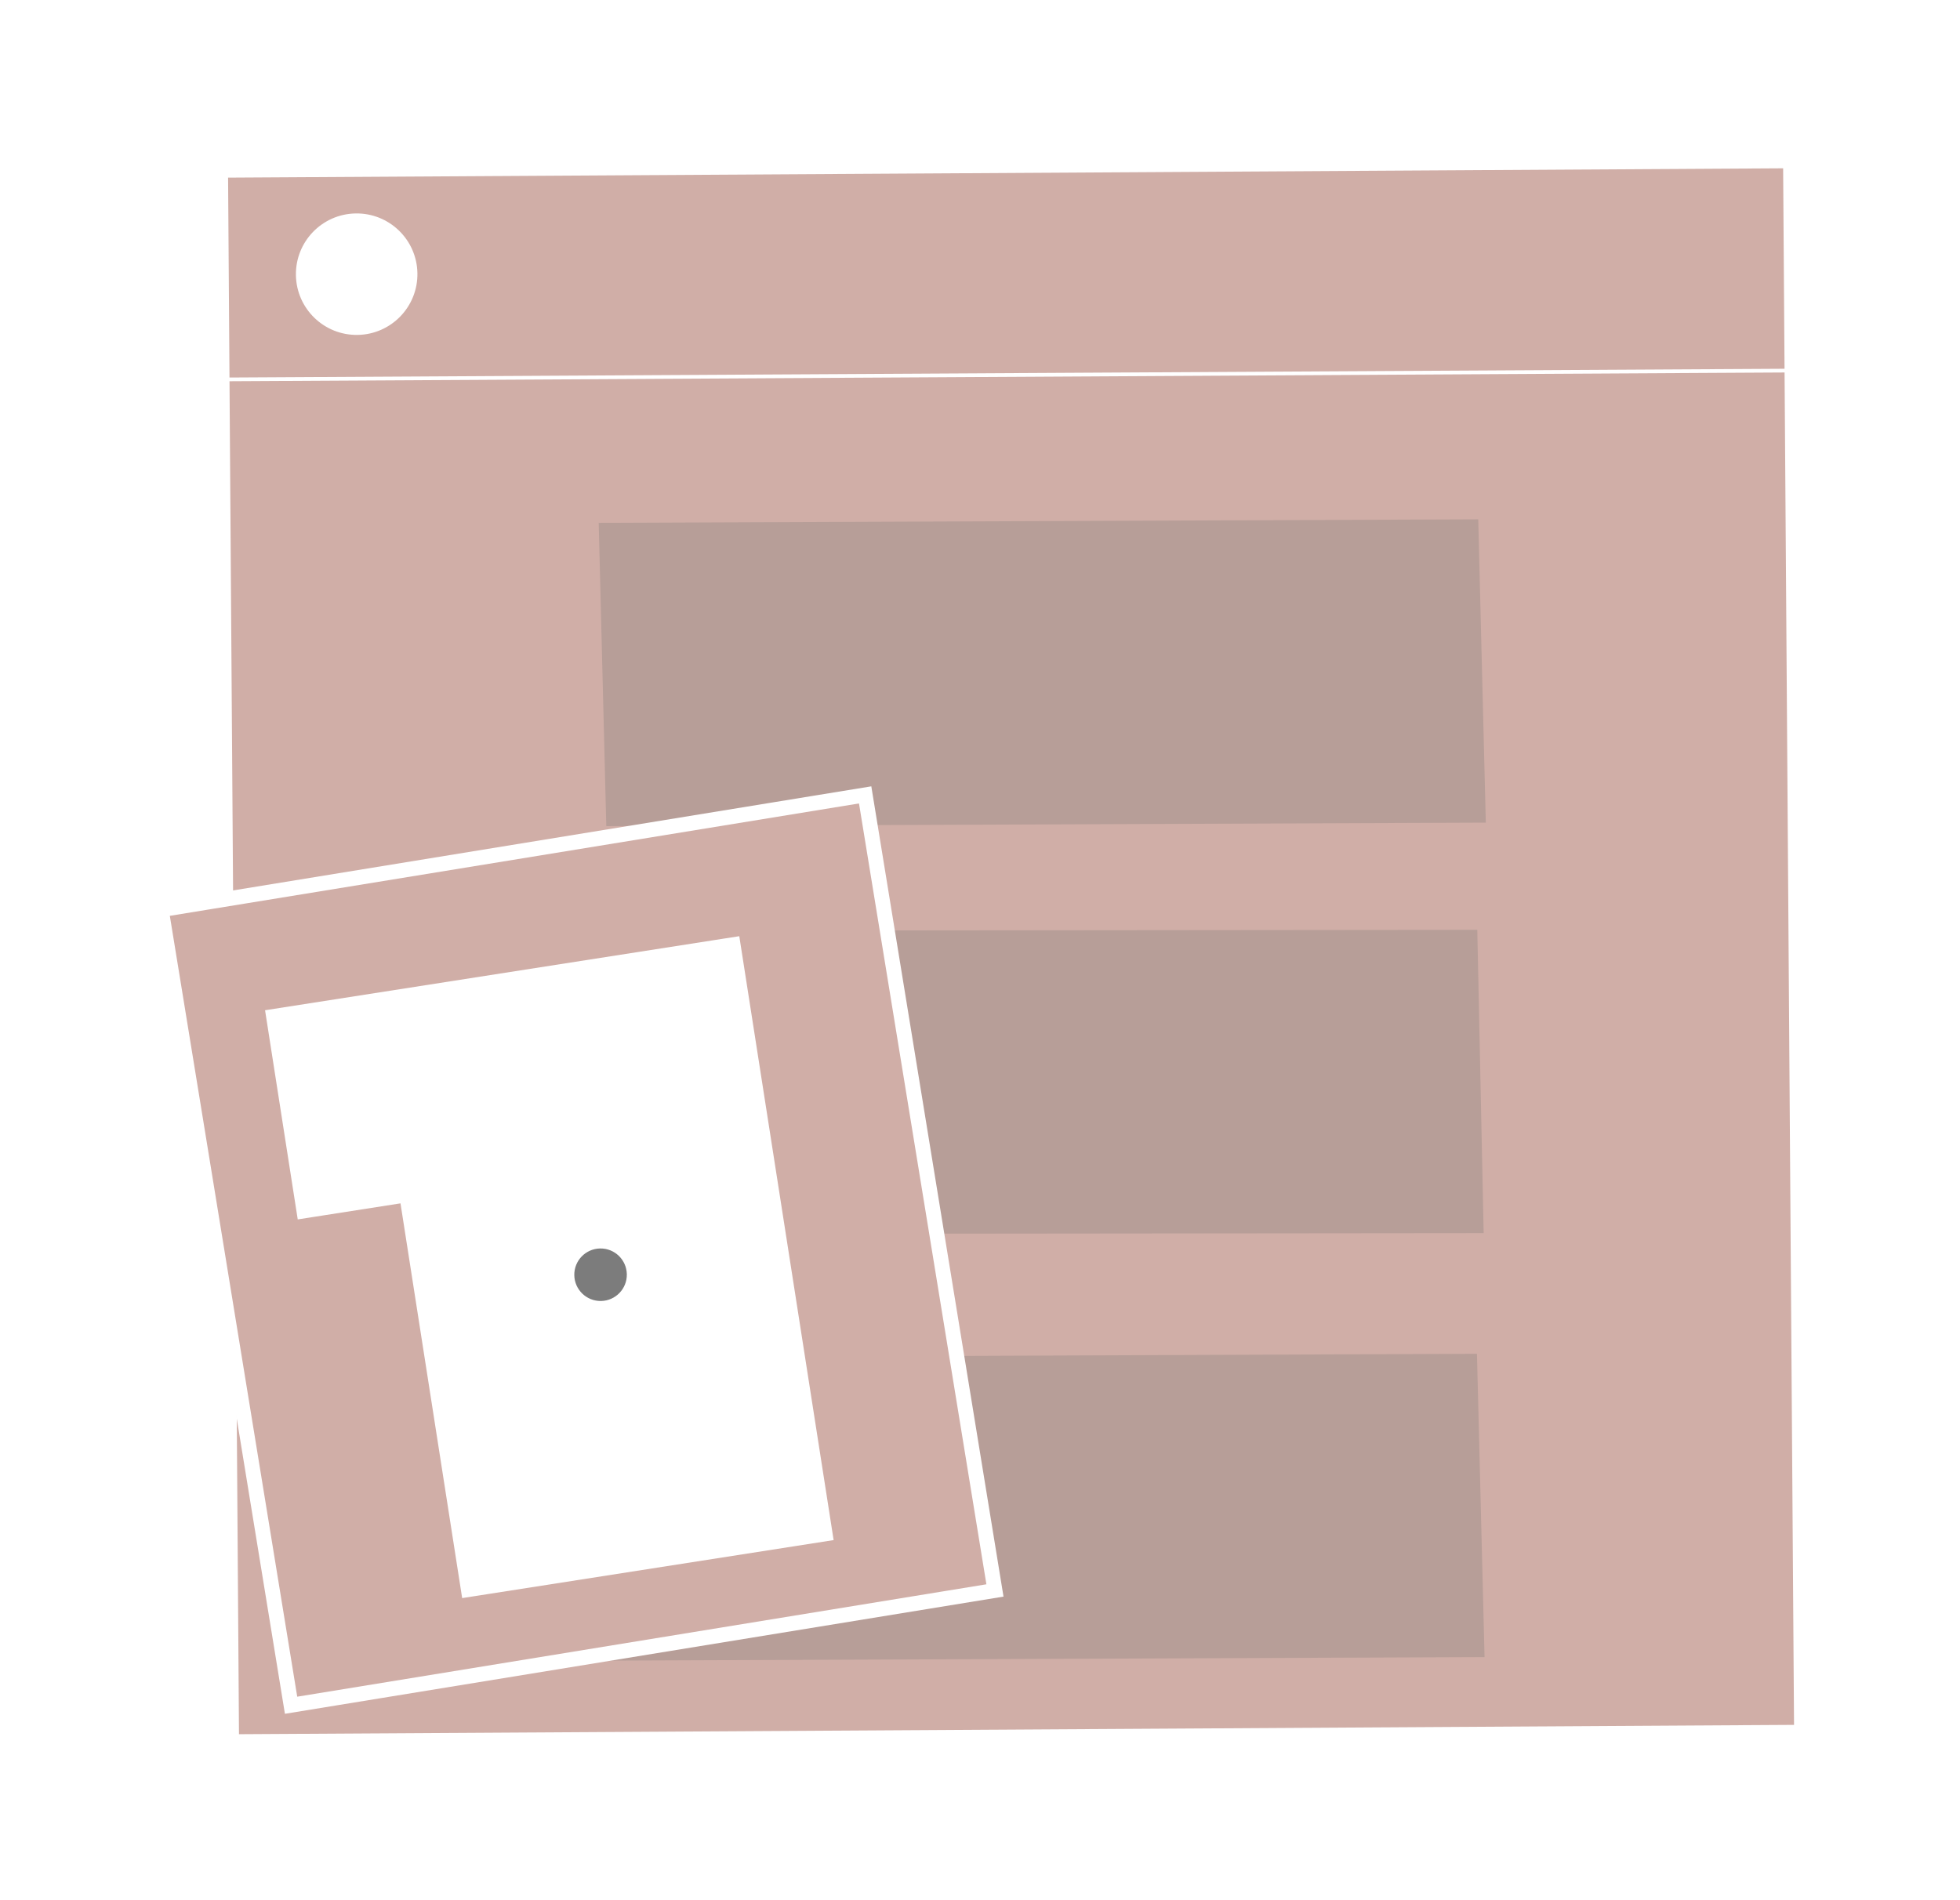
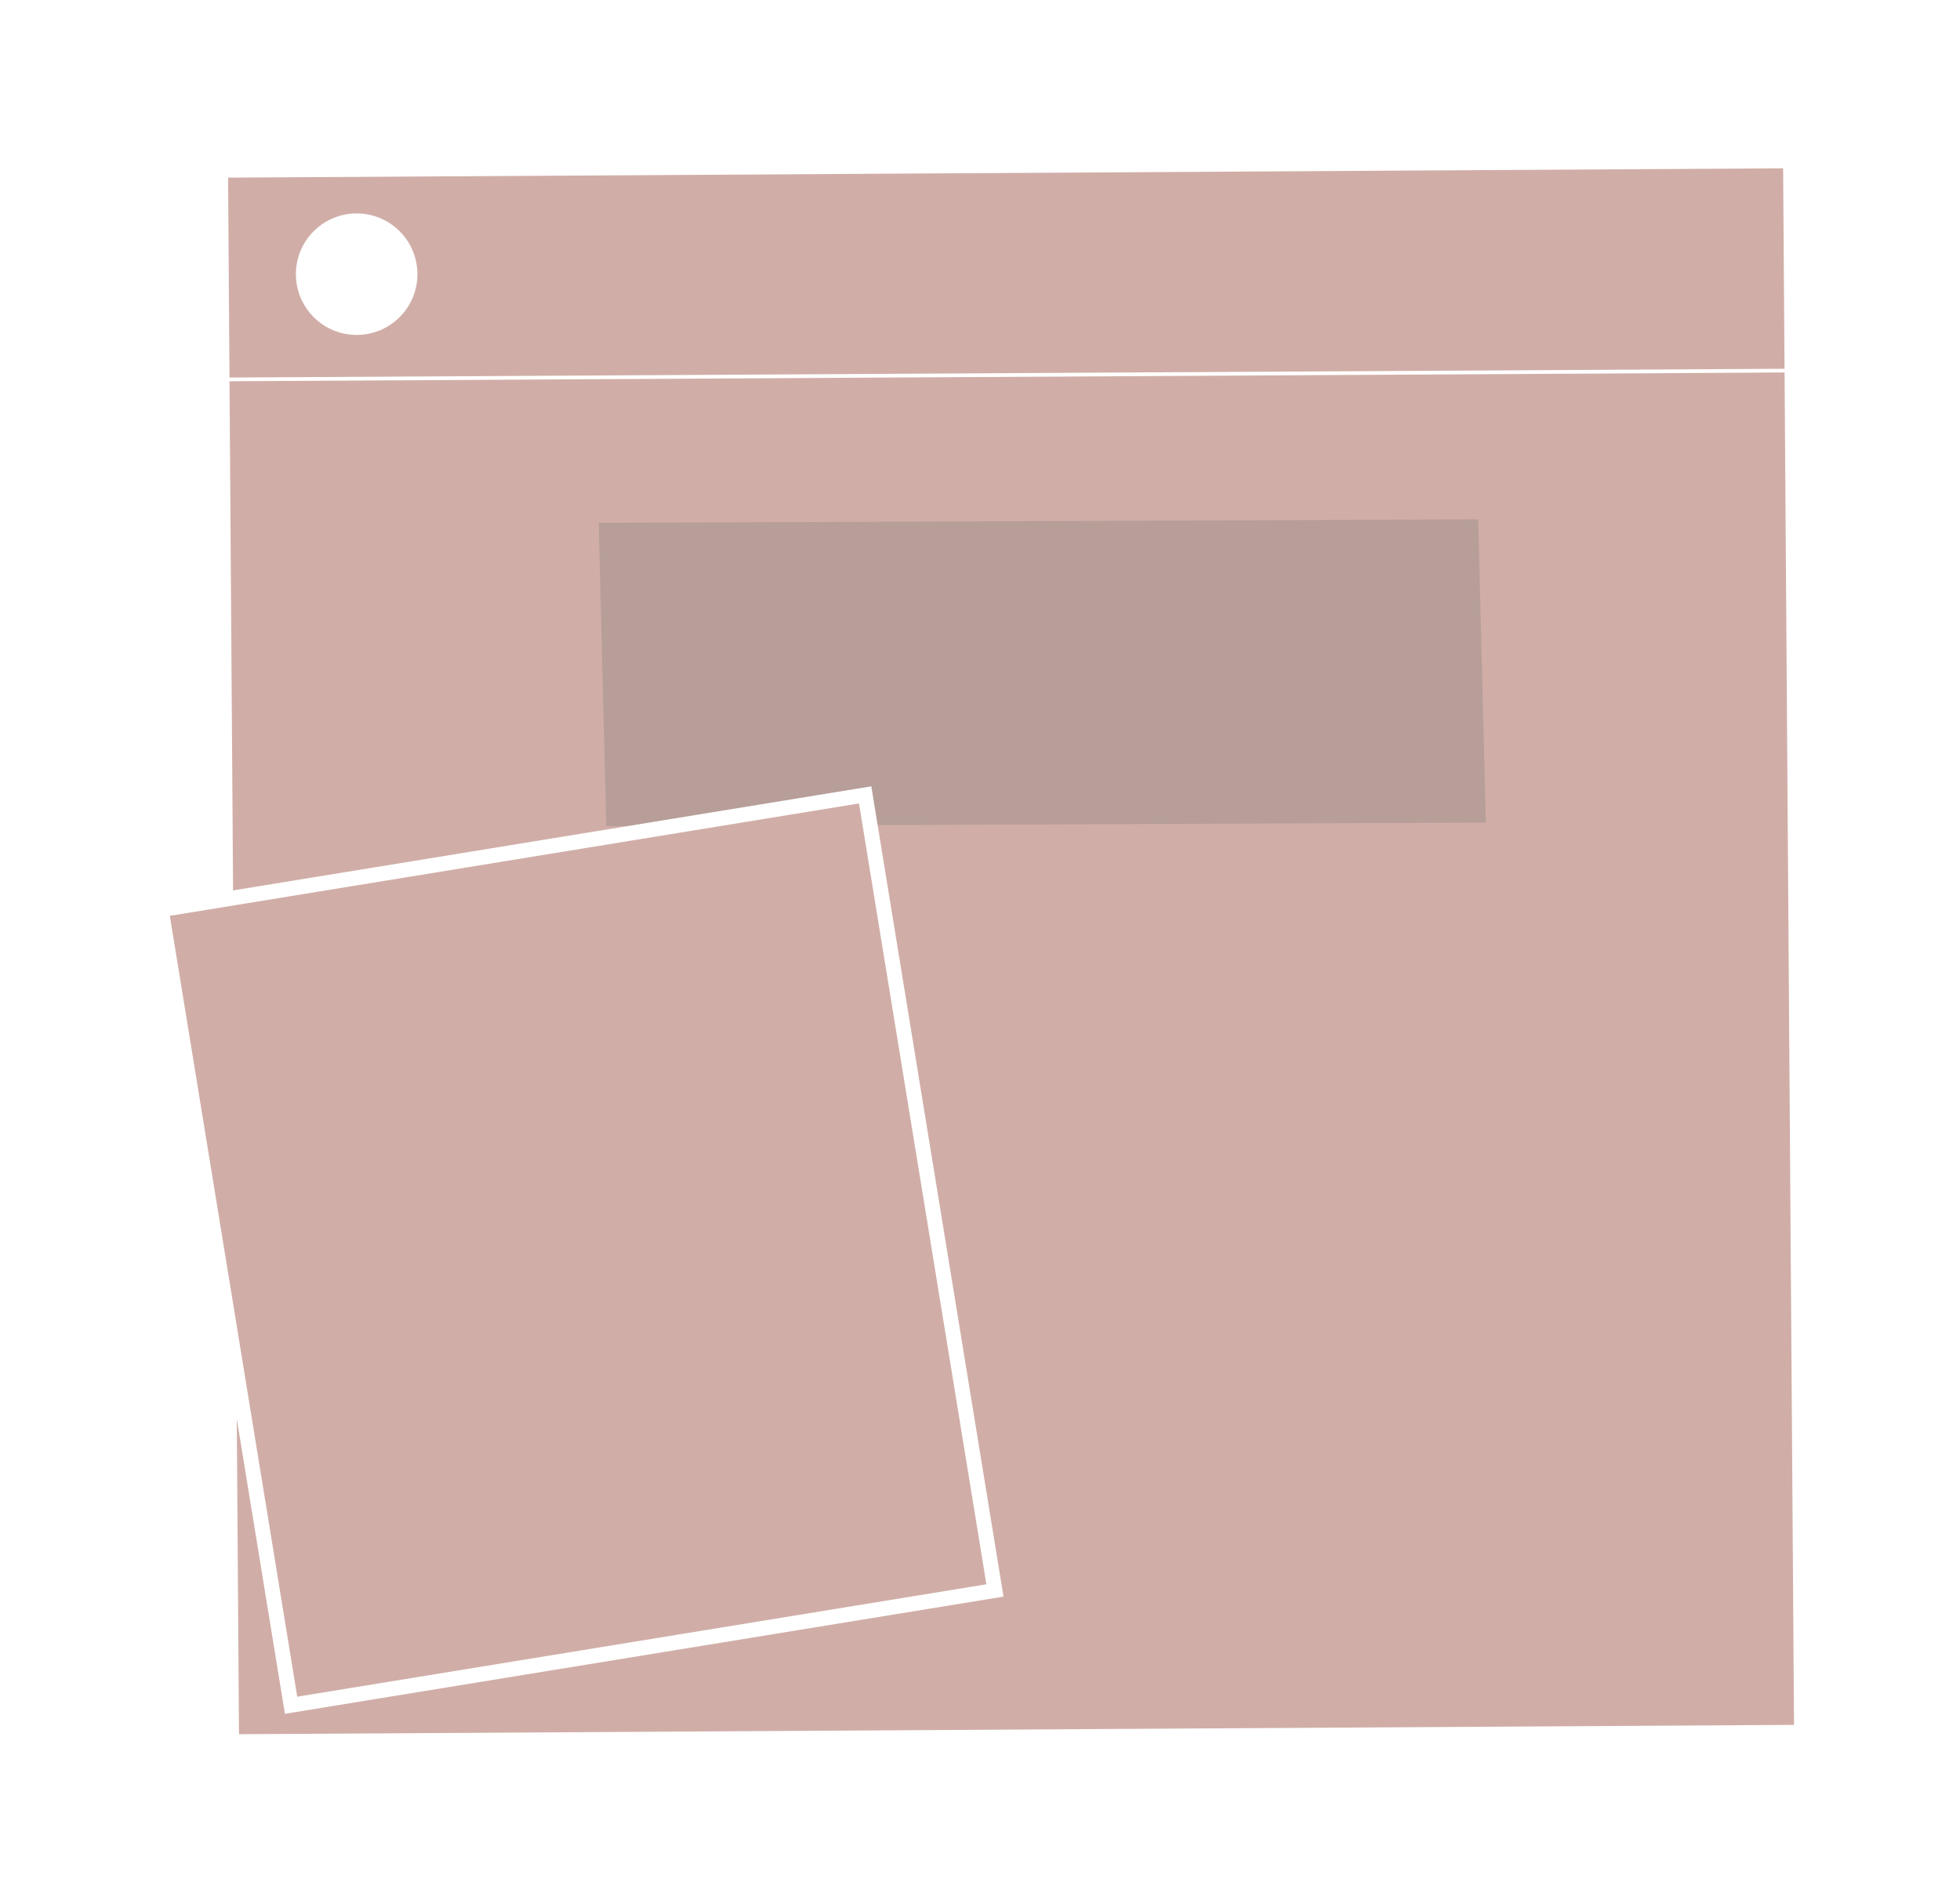
<svg xmlns="http://www.w3.org/2000/svg" width="526" height="510" viewBox="0 0 526 510" fill="none">
  <g filter="url(#filter0_d_307_161)">
    <rect x="1.007" y="0.994" width="419.326" height="419.823" transform="matrix(1 -0.006 0.007 1 59.188 45.7)" fill="#D0AEA7" stroke="white" stroke-width="2" />
    <rect width="236.036" height="81.413" transform="matrix(1 -0.004 0.025 1 160.674 140.346)" fill="#B79E98" />
-     <rect width="236.036" height="81.413" transform="matrix(1 -0.004 0.025 1 160.334 364.341)" fill="#B79E98" />
-     <rect width="236.036" height="81.413" transform="matrix(1 -0.001 0.021 1 160.421 249.826)" fill="#B79E98" />
    <rect x="2.296" y="1.652" width="191.388" height="216.362" transform="matrix(0.987 -0.161 0.161 0.987 40.748 242.922)" fill="#D0AEA7" stroke="white" stroke-width="4" />
-     <path d="M71.704 271.594L80.319 326.75L107.897 322.442L124.447 428.4L223.148 412.984L206.598 307.026L197.983 251.87L71.704 271.594Z" fill="white" stroke="white" />
  </g>
  <path d="M60.879 101.84L481.217 99.472" stroke="white" />
  <ellipse cx="95.717" cy="73.597" rx="16.305" ry="16.305" transform="rotate(-1.002 95.717 73.597)" fill="white" />
-   <path d="M168.22 342.048C168.288 345.941 165.188 349.151 161.295 349.22C157.402 349.288 154.191 346.187 154.123 342.294C154.055 338.402 157.156 335.191 161.048 335.123C164.941 335.055 168.152 338.155 168.22 342.048Z" fill="#7C7C7C" />
  <defs>
    <filter id="filter0_d_307_161" x="0.984" y="3.156" width="522.487" height="504.352" filterUnits="userSpaceOnUse" color-interpolation-filters="sRGB">
      <feFlood flood-opacity="0" result="BackgroundImageFix" />
      <feColorMatrix in="SourceAlpha" type="matrix" values="0 0 0 0 0 0 0 0 0 0 0 0 0 0 0 0 0 0 127 0" result="hardAlpha" />
      <feOffset />
      <feGaussianBlur stdDeviation="20" />
      <feComposite in2="hardAlpha" operator="out" />
      <feColorMatrix type="matrix" values="0 0 0 0 1 0 0 0 0 1 0 0 0 0 1 0 0 0 0.1 0" />
      <feBlend mode="normal" in2="BackgroundImageFix" result="effect1_dropShadow_307_161" />
      <feBlend mode="normal" in="SourceGraphic" in2="effect1_dropShadow_307_161" result="shape" />
    </filter>
  </defs>
</svg>